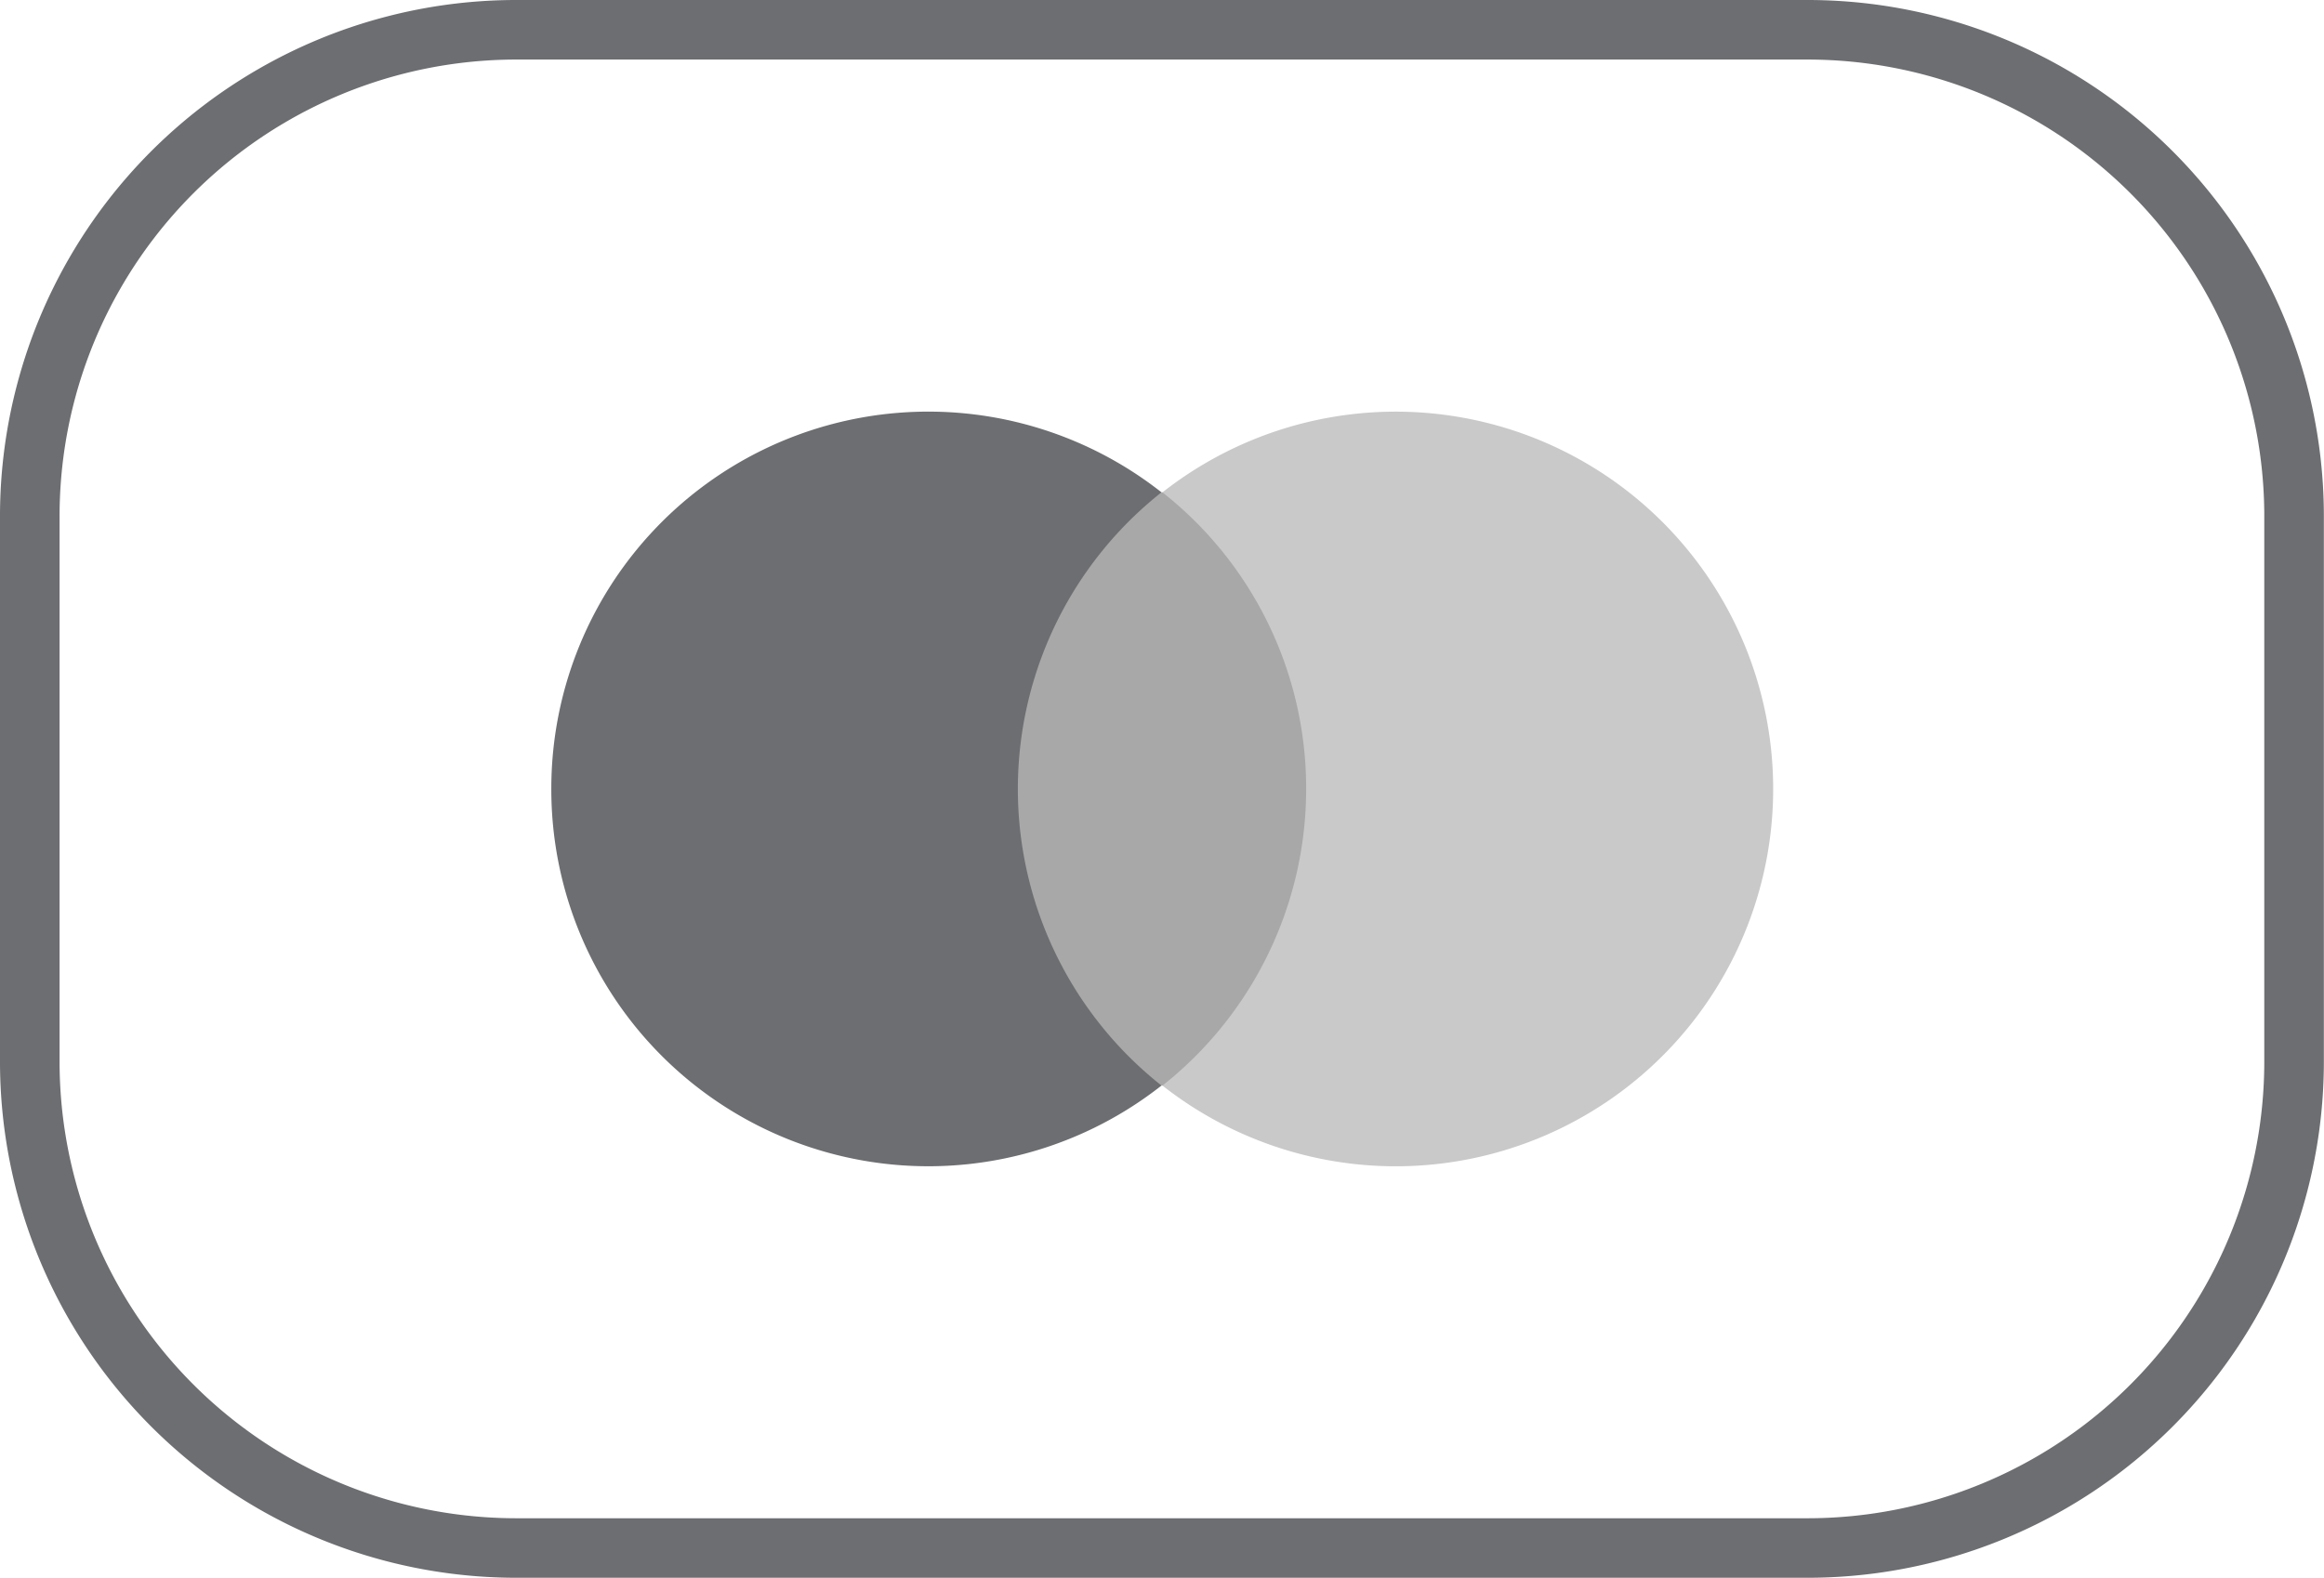
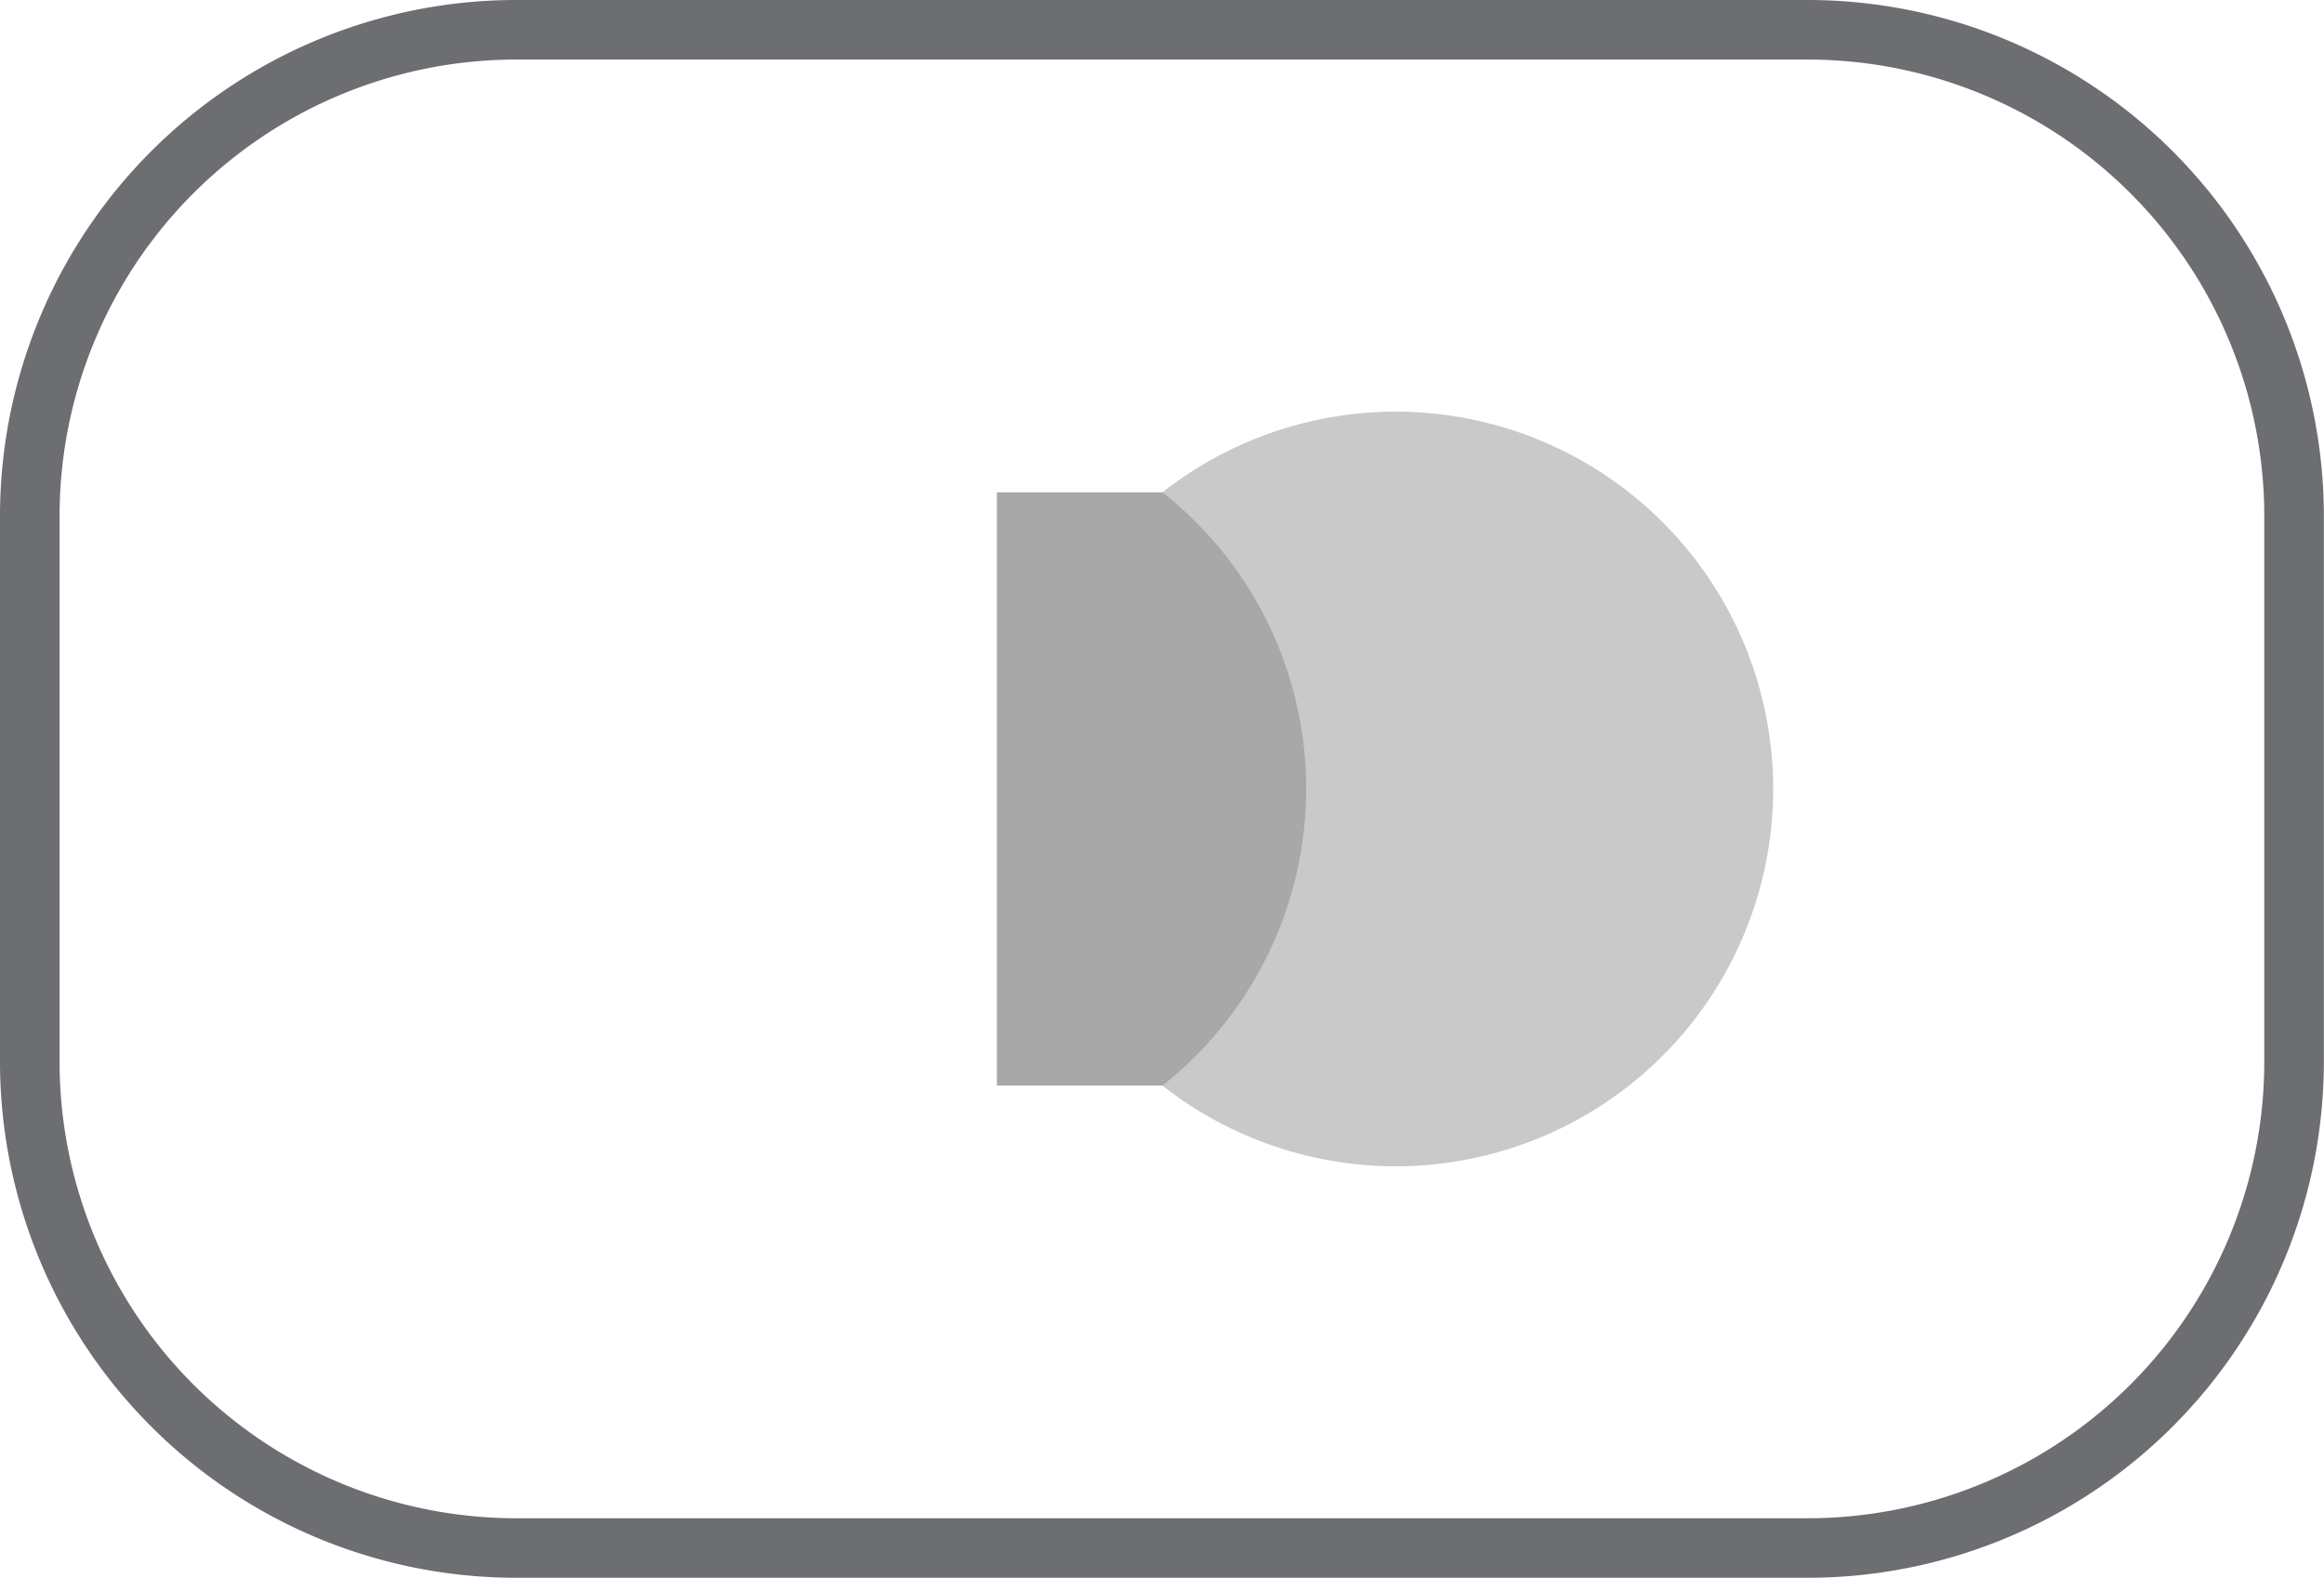
<svg xmlns="http://www.w3.org/2000/svg" id="Capa_1" data-name="Capa 1" viewBox="0 0 663.17 450.4">
  <defs>
    <style>.cls-1{fill:#6d6e71;}.cls-2{fill:#a8a8a8;}.cls-3{fill:#c9c9c9;}</style>
  </defs>
  <title>icon</title>
  <path class="cls-1" d="M515.78,17A130.35,130.35,0,0,1,646.13,147.38V303A130.35,130.35,0,0,1,515.78,433.37H147.38A130.35,130.35,0,0,1,17,303V147.38A130.35,130.35,0,0,1,147.38,17h368.4m0-17H147.38A147.35,147.35,0,0,0,0,147.38V303A147.35,147.35,0,0,0,147.38,450.36h368.4A147.35,147.35,0,0,0,663.13,303V147.38A147.35,147.35,0,0,0,515.78,0Z" />
  <rect class="cls-2" x="284.46" y="140.53" width="94.24" height="169.33" />
  <path class="cls-3" d="M372.72,225.2a108,108,0,0,1-41,84.67,107.7,107.7,0,1,0,0-169.33A107.54,107.54,0,0,1,372.72,225.2Z" />
-   <path class="cls-1" d="M157.32,225.2a107.59,107.59,0,0,1,174.12-84.67,107.94,107.94,0,0,0,0,169.33A107.59,107.59,0,0,1,157.32,225.2Z" />
</svg>